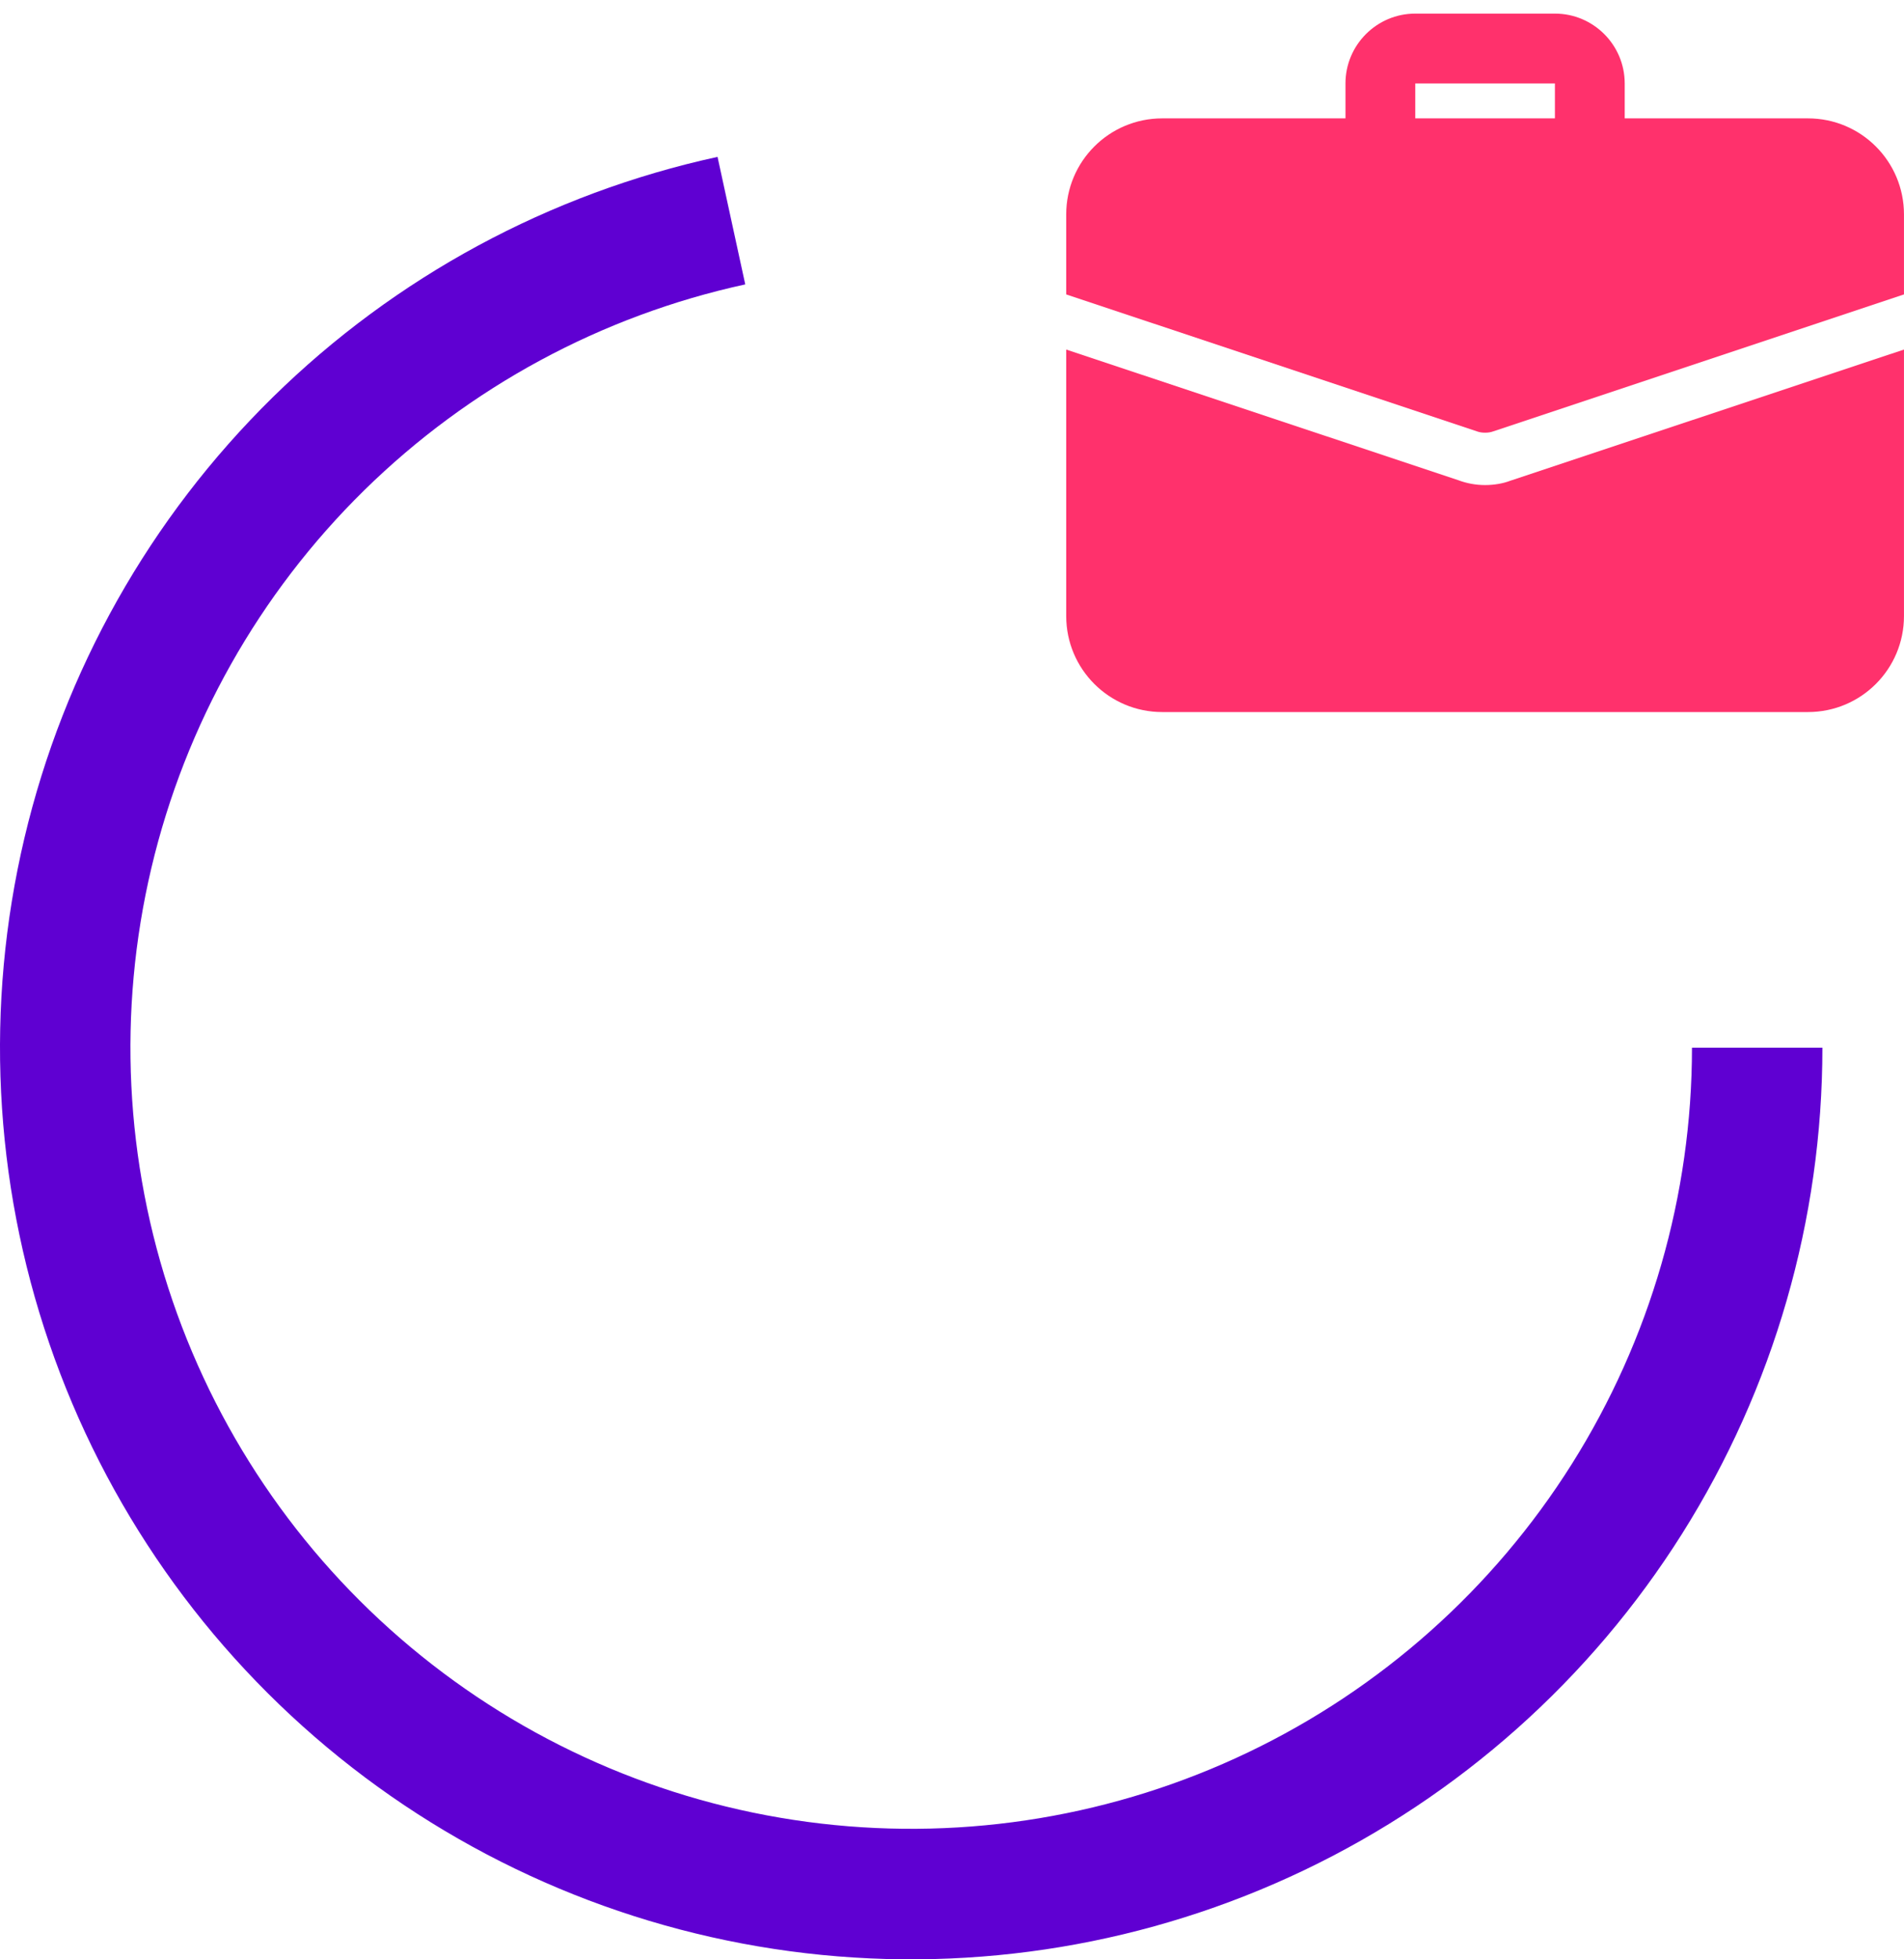
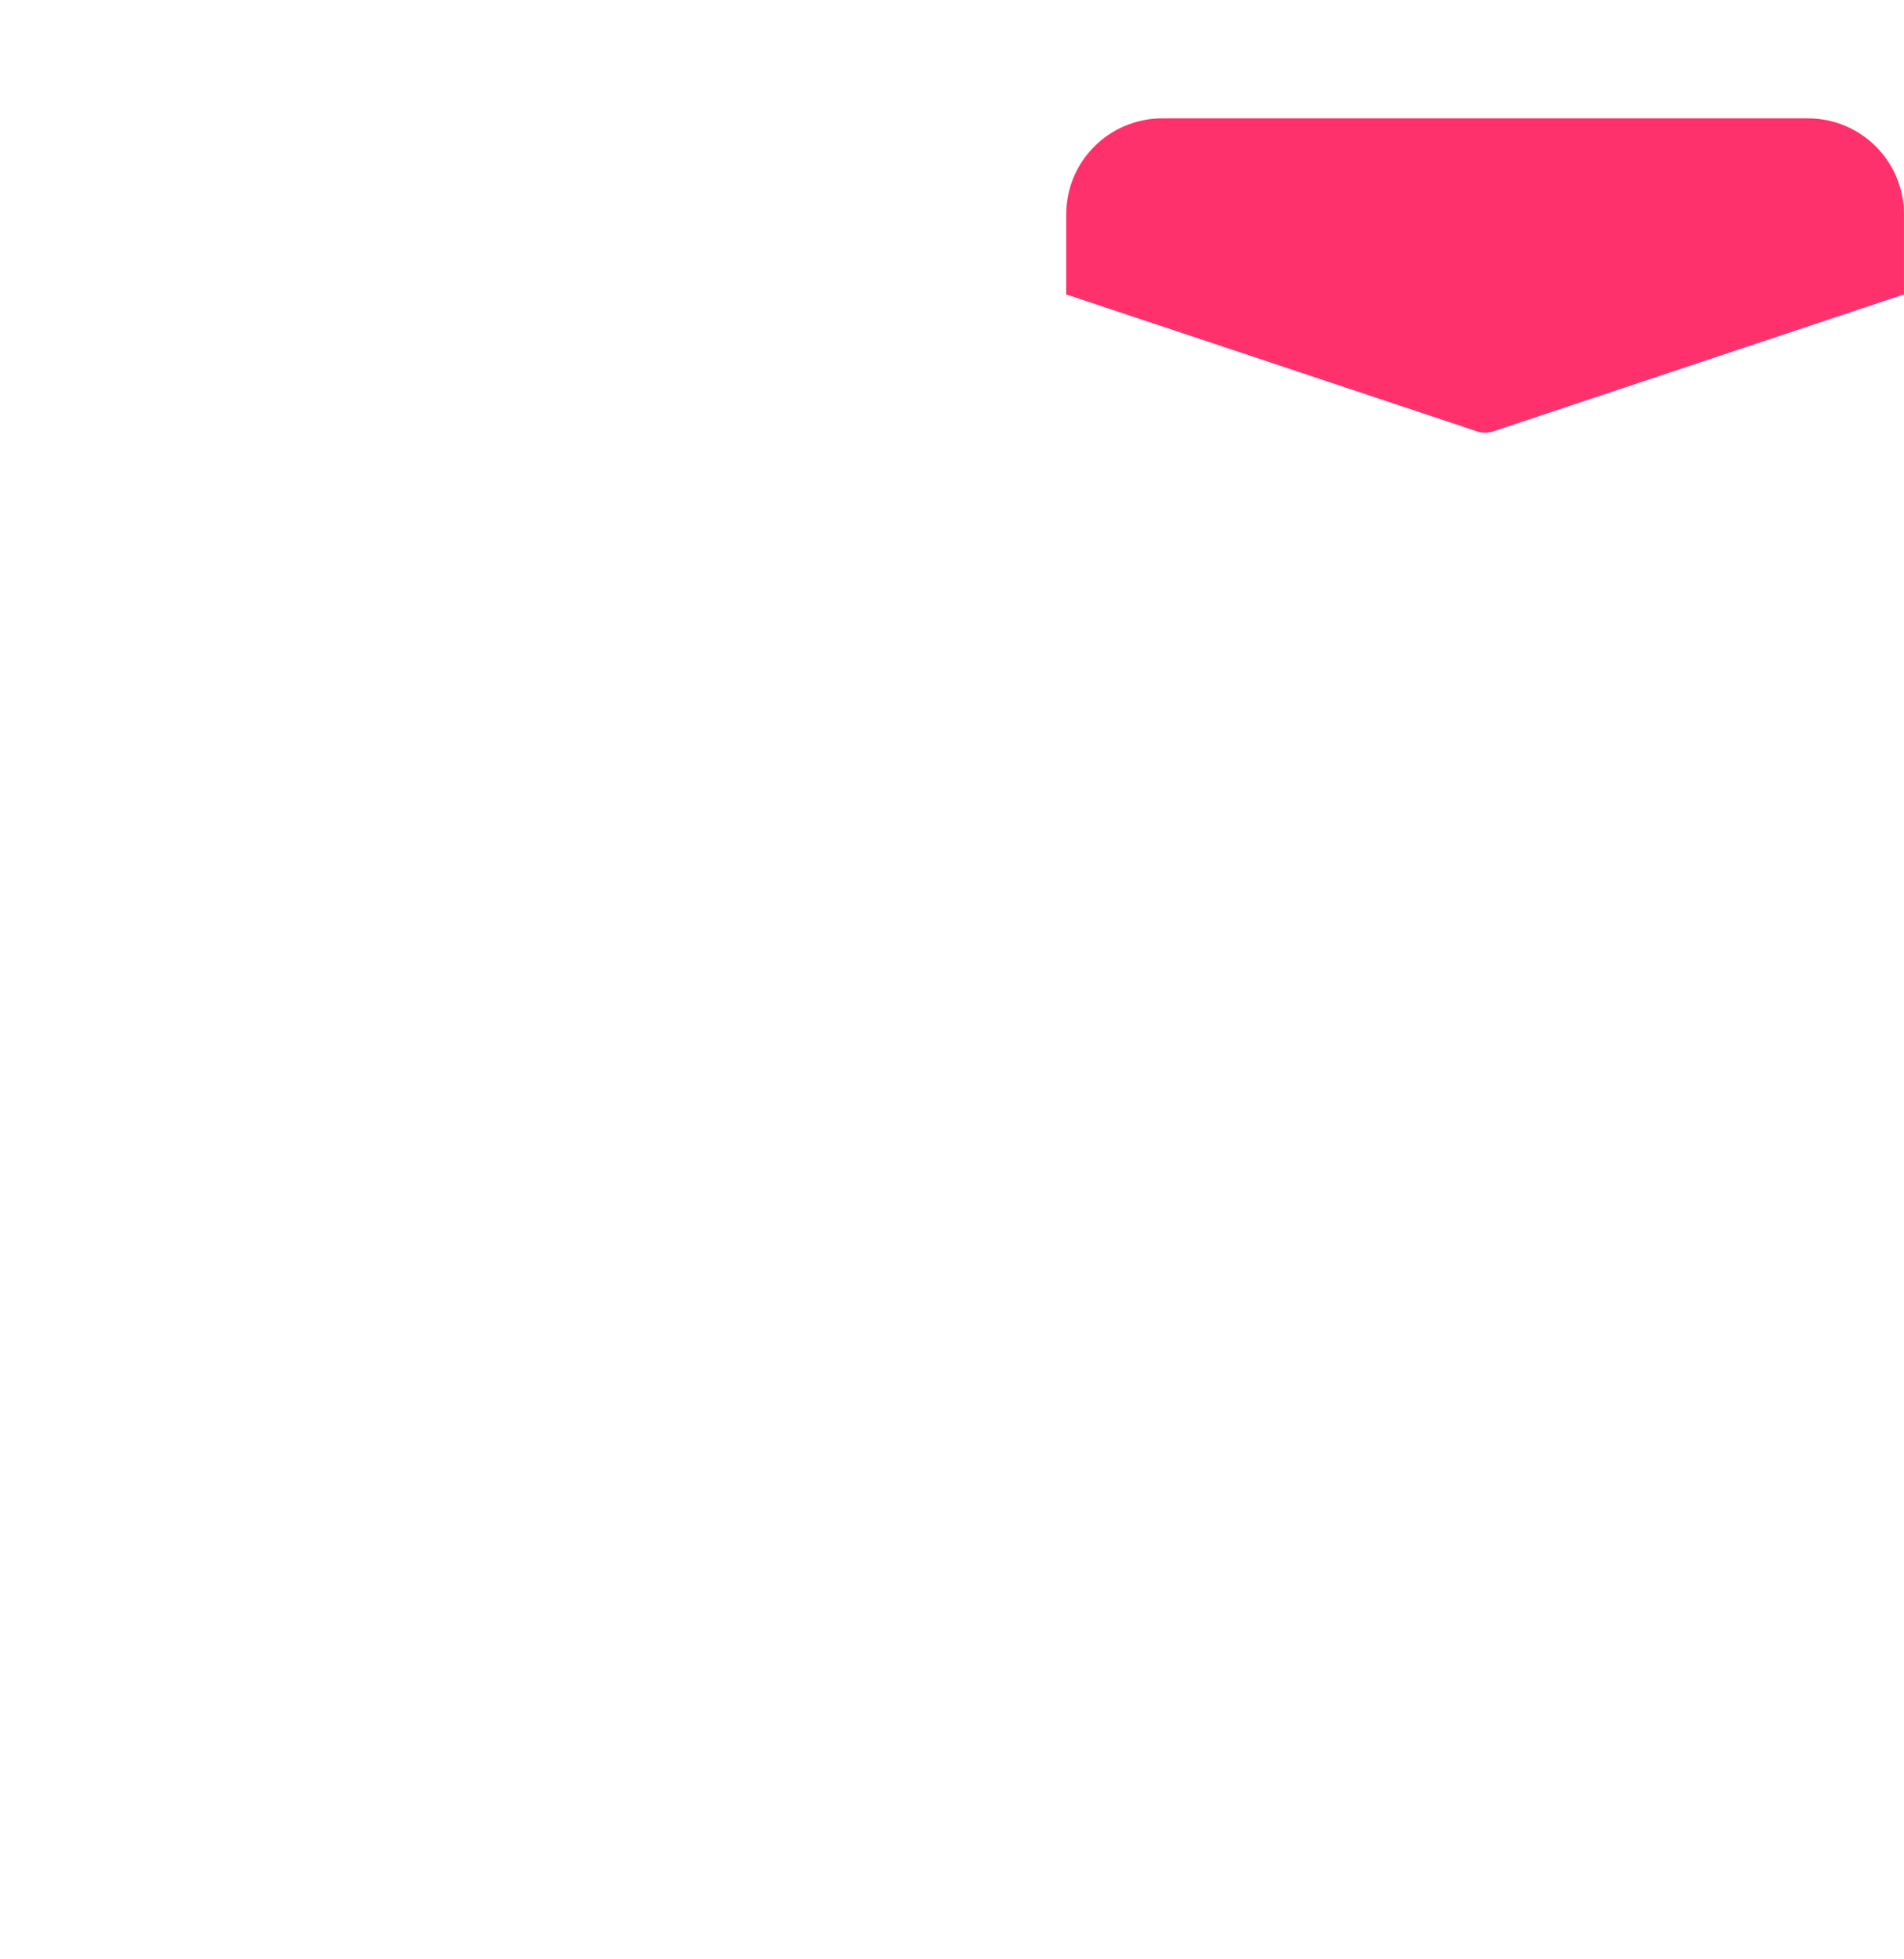
<svg xmlns="http://www.w3.org/2000/svg" width="70" height="72" viewBox="0 0 70 72" fill="none">
-   <path d="M67 38.5C67 44.82 65.212 51.012 61.843 56.359C58.473 61.707 53.659 65.992 47.958 68.719C42.256 71.447 35.9 72.507 29.622 71.775C23.344 71.043 17.401 68.55 12.479 64.584C7.558 60.618 3.859 55.341 1.81 49.362C-0.239 43.383 -0.556 36.946 0.898 30.795C2.352 24.644 5.516 19.03 10.025 14.601C14.534 10.172 20.204 7.109 26.38 5.765L27.399 10.451C22.107 11.602 17.249 14.227 13.385 18.022C9.522 21.817 6.811 26.628 5.565 31.898C4.319 37.169 4.59 42.684 6.346 47.807C8.102 52.93 11.272 57.452 15.489 60.85C19.705 64.249 24.797 66.385 30.177 67.011C35.556 67.638 41.003 66.731 45.888 64.394C50.774 62.056 54.898 58.385 57.785 53.803C60.672 49.221 62.205 43.916 62.205 38.5H67Z" fill="#5F00D2" />
-   <path d="M58.449 6.275C57.741 6.275 57.166 5.7 57.166 4.992V3.067H52.032V4.992C52.032 5.7 51.457 6.275 50.749 6.275C50.041 6.275 49.466 5.7 49.466 4.992V3.067C49.466 1.651 50.617 0.5 52.032 0.5H57.166C58.581 0.5 59.732 1.651 59.732 3.067V4.992C59.732 5.7 59.157 6.275 58.449 6.275Z" fill="#FF316C" />
-   <path d="M55.51 17.671C55.279 17.761 54.946 17.825 54.599 17.825C54.253 17.825 53.919 17.761 53.611 17.645L39.199 12.845V22.637C39.199 24.588 40.778 26.166 42.728 26.166H66.47C68.421 26.166 69.999 24.588 69.999 22.637V12.845L55.51 17.671Z" fill="#FF316C" />
  <path d="M69.999 7.88V10.819L54.907 15.849C54.805 15.888 54.702 15.9 54.599 15.9C54.497 15.9 54.394 15.888 54.291 15.849L39.199 10.819V7.88C39.199 5.929 40.778 4.35 42.728 4.35H66.47C68.421 4.35 69.999 5.929 69.999 7.88V7.88Z" fill="#FF316C" />
</svg>